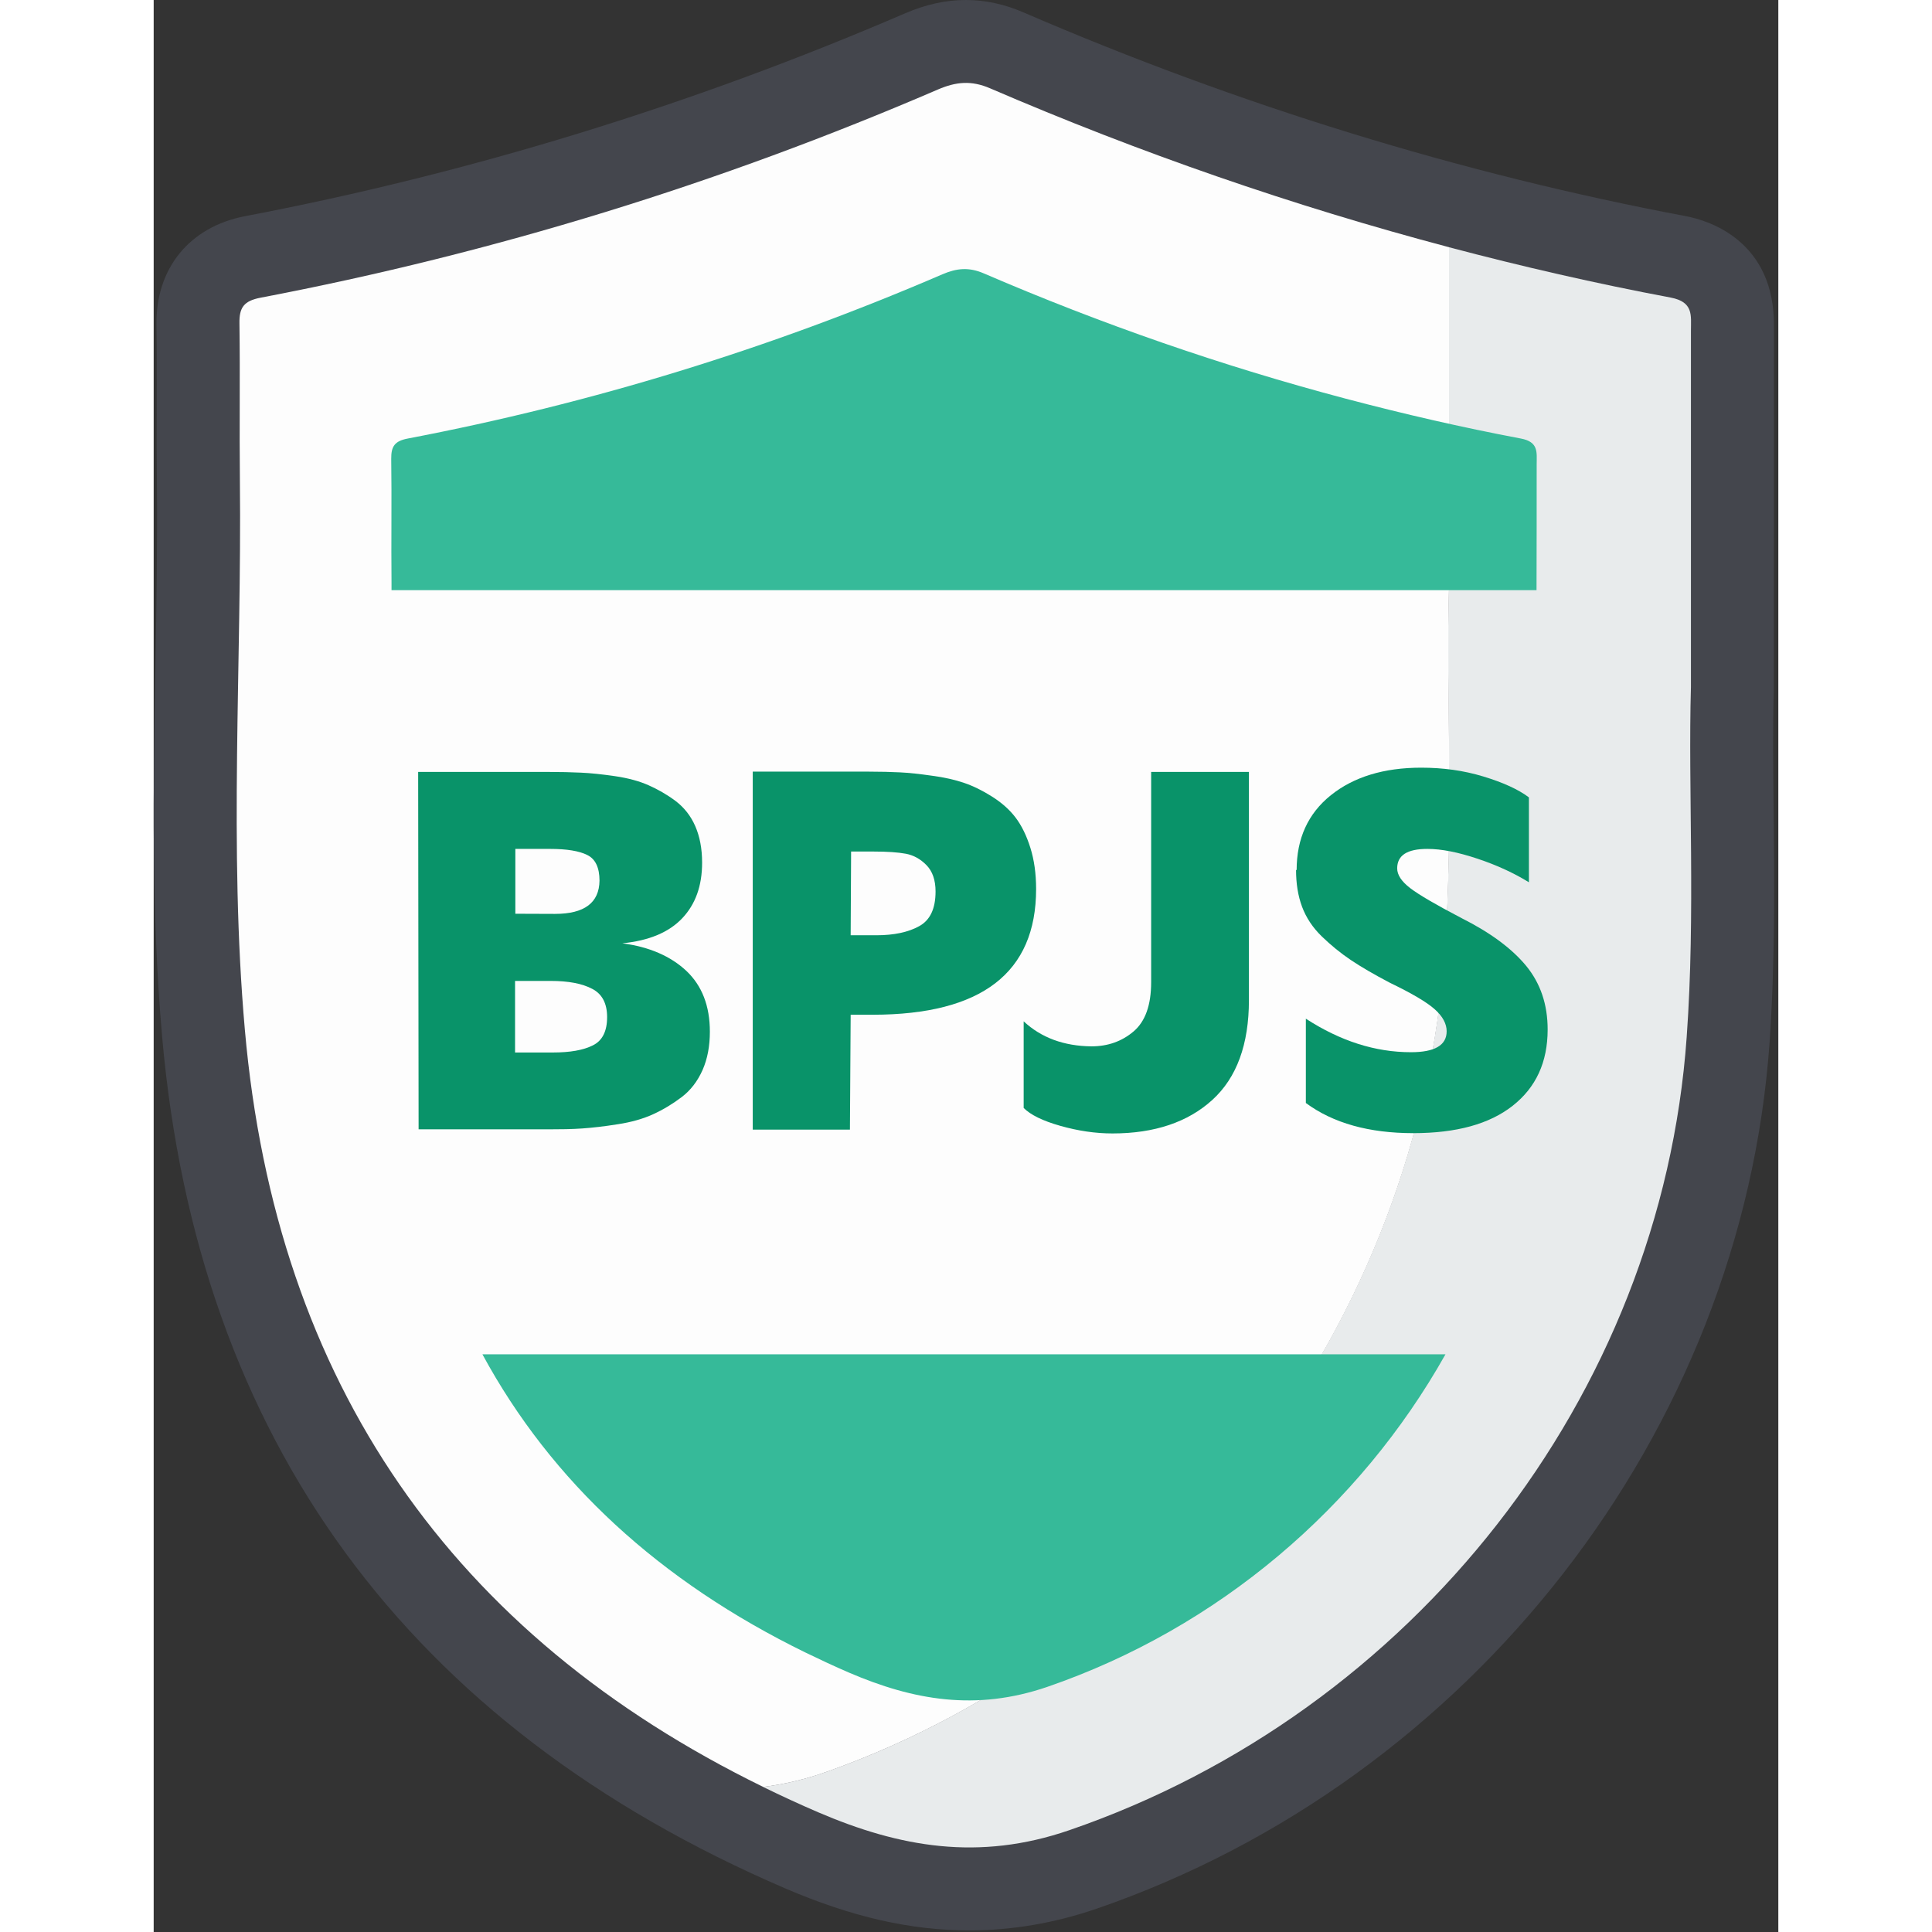
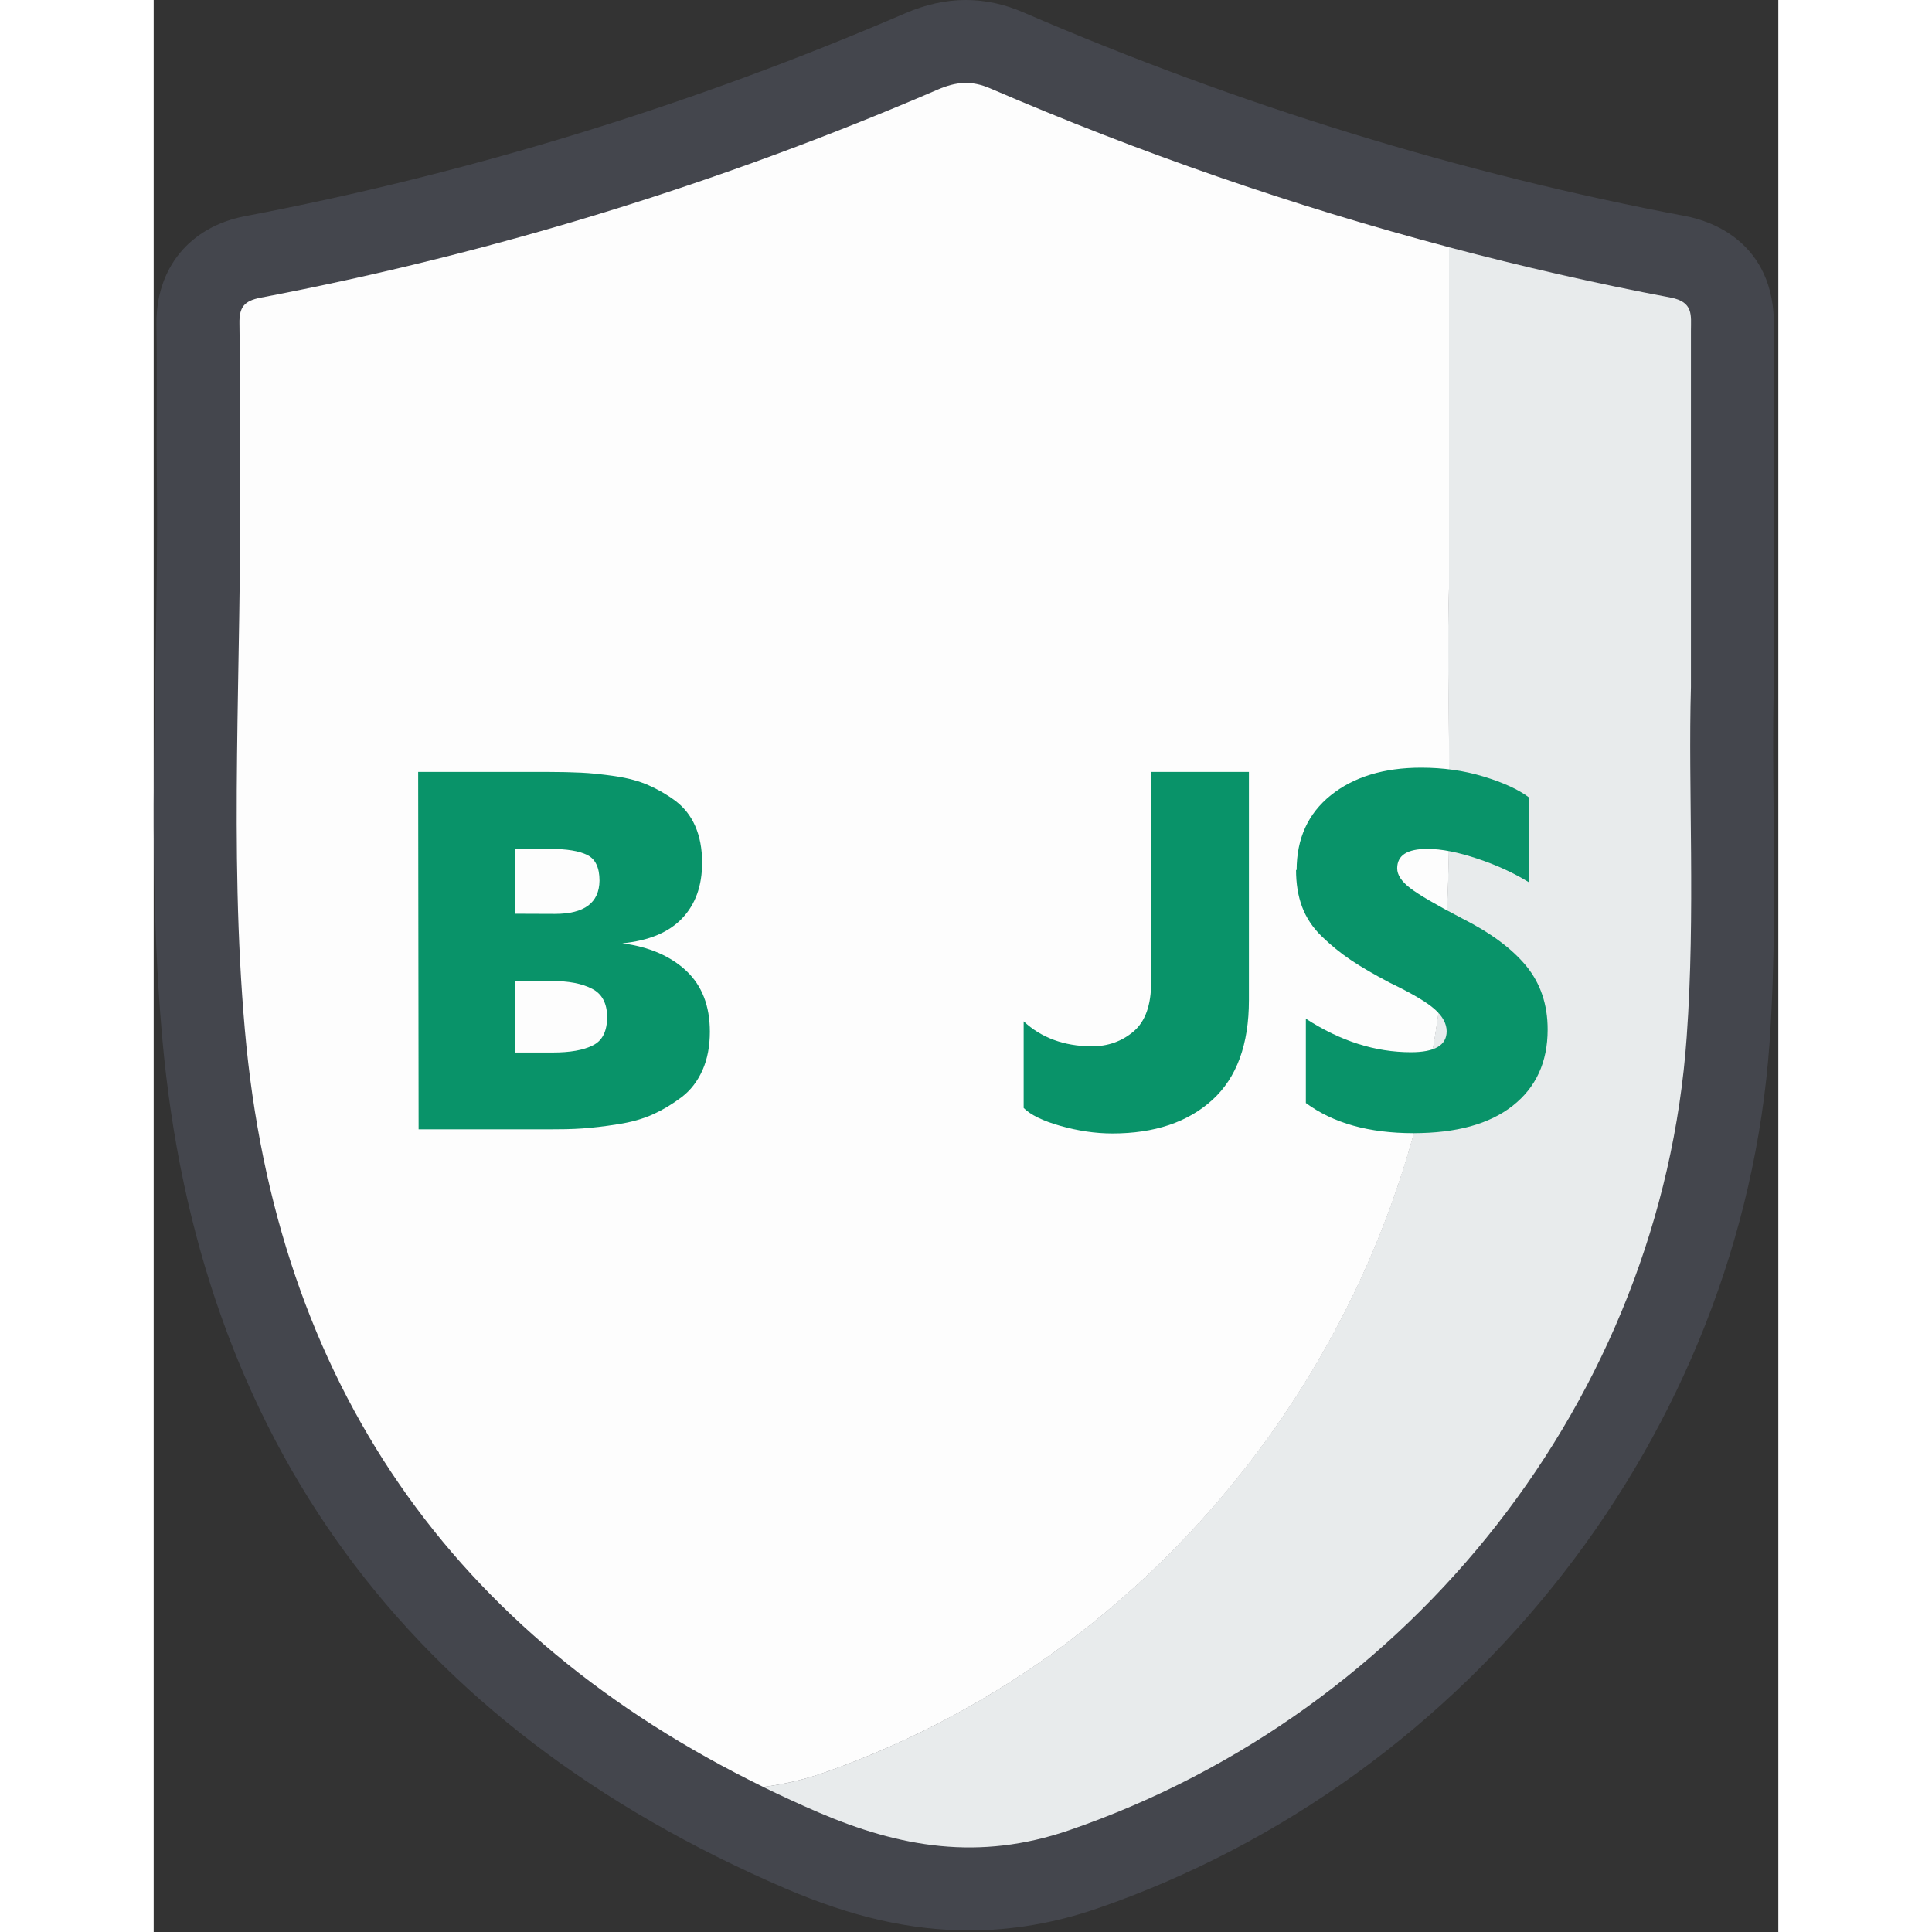
<svg xmlns="http://www.w3.org/2000/svg" width="40" height="40" viewBox="0 0 111 132" fill="none">
  <rect x="0" y="0" width="111" height="132" fill="#333333" stroke="none" />
  <g clip-path="url(#clip0_1902_5928)">
    <path d="M55.74 131.89C51.71 131.89 47.72 130.98 43.17 129.03C17.34 117.92 3.01 98.35 0.58 70.86C-0.17 62.35 -0.03 53.8 0.12 45.54C0.19 41.38 0.26 37.08 0.22 32.89C0.2 31.16 0.2 29.43 0.21 27.71C0.21 25.87 0.22 24.02 0.19 22.18C0.14 18.33 2.45 15.5 6.24 14.77C21.63 11.84 36.81 7.17 51.34 0.91C52.76 0.3 54.12 0 55.49 0C56.8 0 58.12 0.28 59.41 0.84C74.16 7.21 89.39 11.89 104.69 14.77C106.13 15.04 110.81 16.39 110.7 22.39C110.7 22.39 110.7 47.05 110.69 47.1C110.62 49.66 110.65 52.48 110.68 55.48C110.73 60.32 110.78 65.8 110.4 71.26C108.52 97.83 90.04 121.59 64.42 130.41C61.56 131.39 58.64 131.89 55.74 131.89Z" fill="#44464D" />
    <path d="M105.03 46.94C105.03 37.78 105.03 30.18 105.03 22.58C105.03 21.55 105.22 20.63 103.64 20.33C98.53 19.37 93.49 18.21 88.49 16.89C88.49 24.14 88.49 31.49 88.49 40.21C88.29 47.38 88.81 56.18 88.21 64.96C86.47 90.41 69.47 112.69 46.04 121.03C44.53 121.57 43.07 121.91 41.64 122.09C42.87 122.69 44.12 123.27 45.4 123.82C50.95 126.2 56.37 127.18 62.57 125.04C86 116.98 103 95.45 104.74 70.85C105.35 62.37 104.83 53.88 105.03 46.94Z" fill="#E8EBEC" />
    <path d="M88.22 64.96C88.82 56.18 88.31 47.39 88.5 40.21C88.5 31.49 88.5 24.14 88.5 16.89C77.81 14.06 67.37 10.44 57.16 6.04C55.87 5.48 54.82 5.58 53.57 6.12C38.67 12.54 23.24 17.3 7.3 20.34C6.16 20.56 5.84 21.01 5.86 22.1C5.91 25.68 5.85 29.25 5.89 32.83C6.02 45.34 5.13 57.9 6.23 70.36C8.36 94.55 20.45 111.73 41.65 122.09C43.08 121.91 44.54 121.57 46.05 121.03C69.48 112.69 86.48 90.42 88.22 64.96Z" fill="#FDFDFD" />
    <path d="M18.07 52.74H26.89C27.78 52.74 28.55 52.76 29.2 52.79C29.85 52.82 30.63 52.9 31.52 53.03C32.41 53.16 33.18 53.37 33.81 53.65C34.44 53.93 35.06 54.28 35.65 54.72C36.23 55.16 36.69 55.73 37 56.44C37.31 57.15 37.47 57.98 37.47 58.94C37.47 60.52 37.02 61.78 36.11 62.74C35.2 63.7 33.84 64.27 32.02 64.45C33.86 64.69 35.32 65.33 36.39 66.33C37.46 67.34 38 68.72 38 70.49C38 71.46 37.84 72.34 37.5 73.11C37.16 73.87 36.69 74.49 36.07 74.96C35.45 75.43 34.8 75.82 34.12 76.13C33.44 76.44 32.64 76.67 31.72 76.81C30.79 76.96 29.98 77.05 29.28 77.1C28.58 77.15 27.8 77.16 26.94 77.16H18.1L18.07 52.74ZM27.26 71.91C28.45 71.91 29.36 71.75 30.01 71.42C30.66 71.1 30.98 70.45 30.98 69.49C30.98 68.56 30.64 67.91 29.96 67.56C29.28 67.2 28.34 67.02 27.13 67.02H24.69V71.91H27.26ZM27.42 62.44C29.43 62.44 30.44 61.68 30.46 60.17C30.46 59.28 30.18 58.69 29.63 58.42C29.08 58.14 28.23 58 27.08 58H24.71V62.43L27.42 62.44Z" fill="#099369" />
-     <path d="M50.99 52.77C51.61 52.8 52.34 52.88 53.18 53C54.02 53.11 54.76 53.28 55.37 53.49C55.99 53.7 56.62 54.01 57.27 54.42C57.92 54.83 58.46 55.3 58.88 55.85C59.3 56.4 59.64 57.1 59.9 57.93C60.16 58.76 60.29 59.7 60.29 60.74C60.29 66.46 56.57 69.32 49.15 69.33H47.62L47.57 77.18H40.93V52.72H48.81C49.64 52.72 50.37 52.74 50.99 52.77ZM49.38 63.9C50.58 63.9 51.56 63.69 52.3 63.28C53.05 62.87 53.42 62.08 53.42 60.91C53.42 60.13 53.21 59.53 52.8 59.11C52.39 58.69 51.92 58.43 51.39 58.33C50.85 58.23 50.12 58.18 49.21 58.18H47.65L47.62 63.9H49.41H49.38Z" fill="#099369" />
    <path d="M59.44 69.78C60.64 70.9 62.19 71.47 64.07 71.49C65.19 71.49 66.15 71.15 66.95 70.47C67.75 69.79 68.15 68.67 68.15 67.11V52.74H74.83V68.33C74.83 71.35 74 73.63 72.33 75.15C70.66 76.67 68.38 77.44 65.51 77.44C64.32 77.44 63.14 77.26 61.94 76.92C60.74 76.58 59.91 76.17 59.44 75.7V69.77V69.78Z" fill="#099369" />
    <path d="M78.09 59.45C78.09 57.29 78.87 55.58 80.43 54.33C81.99 53.08 84.05 52.45 86.6 52.45C88.08 52.45 89.49 52.64 90.84 53.05C92.19 53.46 93.23 53.93 93.96 54.48V60.28C92.94 59.65 91.77 59.11 90.45 58.67C89.13 58.23 88 58 87.02 58C85.64 58 84.96 58.44 84.96 59.33C84.96 59.77 85.25 60.22 85.85 60.68C86.45 61.14 87.62 61.82 89.36 62.73C91.33 63.72 92.8 64.81 93.78 66C94.75 67.19 95.24 68.63 95.24 70.34C95.24 72.57 94.44 74.3 92.85 75.55C91.26 76.8 89 77.42 86.06 77.42C83.04 77.42 80.59 76.74 78.72 75.36V69.6C81.08 71.13 83.46 71.89 85.9 71.89C87.52 71.89 88.34 71.42 88.34 70.46C88.34 69.96 88.08 69.45 87.54 68.97C87 68.48 85.98 67.88 84.47 67.15C83.38 66.58 82.49 66.06 81.79 65.59C81.09 65.12 80.43 64.58 79.81 63.98C79.19 63.38 78.74 62.7 78.46 61.95C78.18 61.2 78.05 60.36 78.05 59.43L78.09 59.45Z" fill="#099369" />
-     <path d="M44.54 112.91C45.51 113.38 46.49 113.84 47.51 114.28C51.89 116.16 56.17 116.93 61.06 115.25C72.74 111.23 82.39 102.97 88.26 92.53H22.46C27.18 101.24 34.57 108.04 44.54 112.91Z" fill="#36BA99" />
-     <path d="M94.49 31.73C94.49 30.91 94.64 30.19 93.4 29.96C89.37 29.2 85.39 28.28 81.45 27.24C73.02 25.01 64.77 22.15 56.72 18.68C55.7 18.24 54.87 18.32 53.89 18.74C42.13 23.81 29.95 27.56 17.37 29.96C16.47 30.13 16.22 30.49 16.23 31.35C16.27 34.17 16.22 36.99 16.25 39.82C16.25 39.99 16.25 40.16 16.25 40.32H94.48C94.49 37.37 94.49 34.55 94.49 31.73Z" fill="#36BA99" />
  </g>
  <defs>
    <clipPath id="clip0_1902_5928">
      <rect width="110.72" height="131.89" fill="white" />
    </clipPath>
  </defs>
</svg>